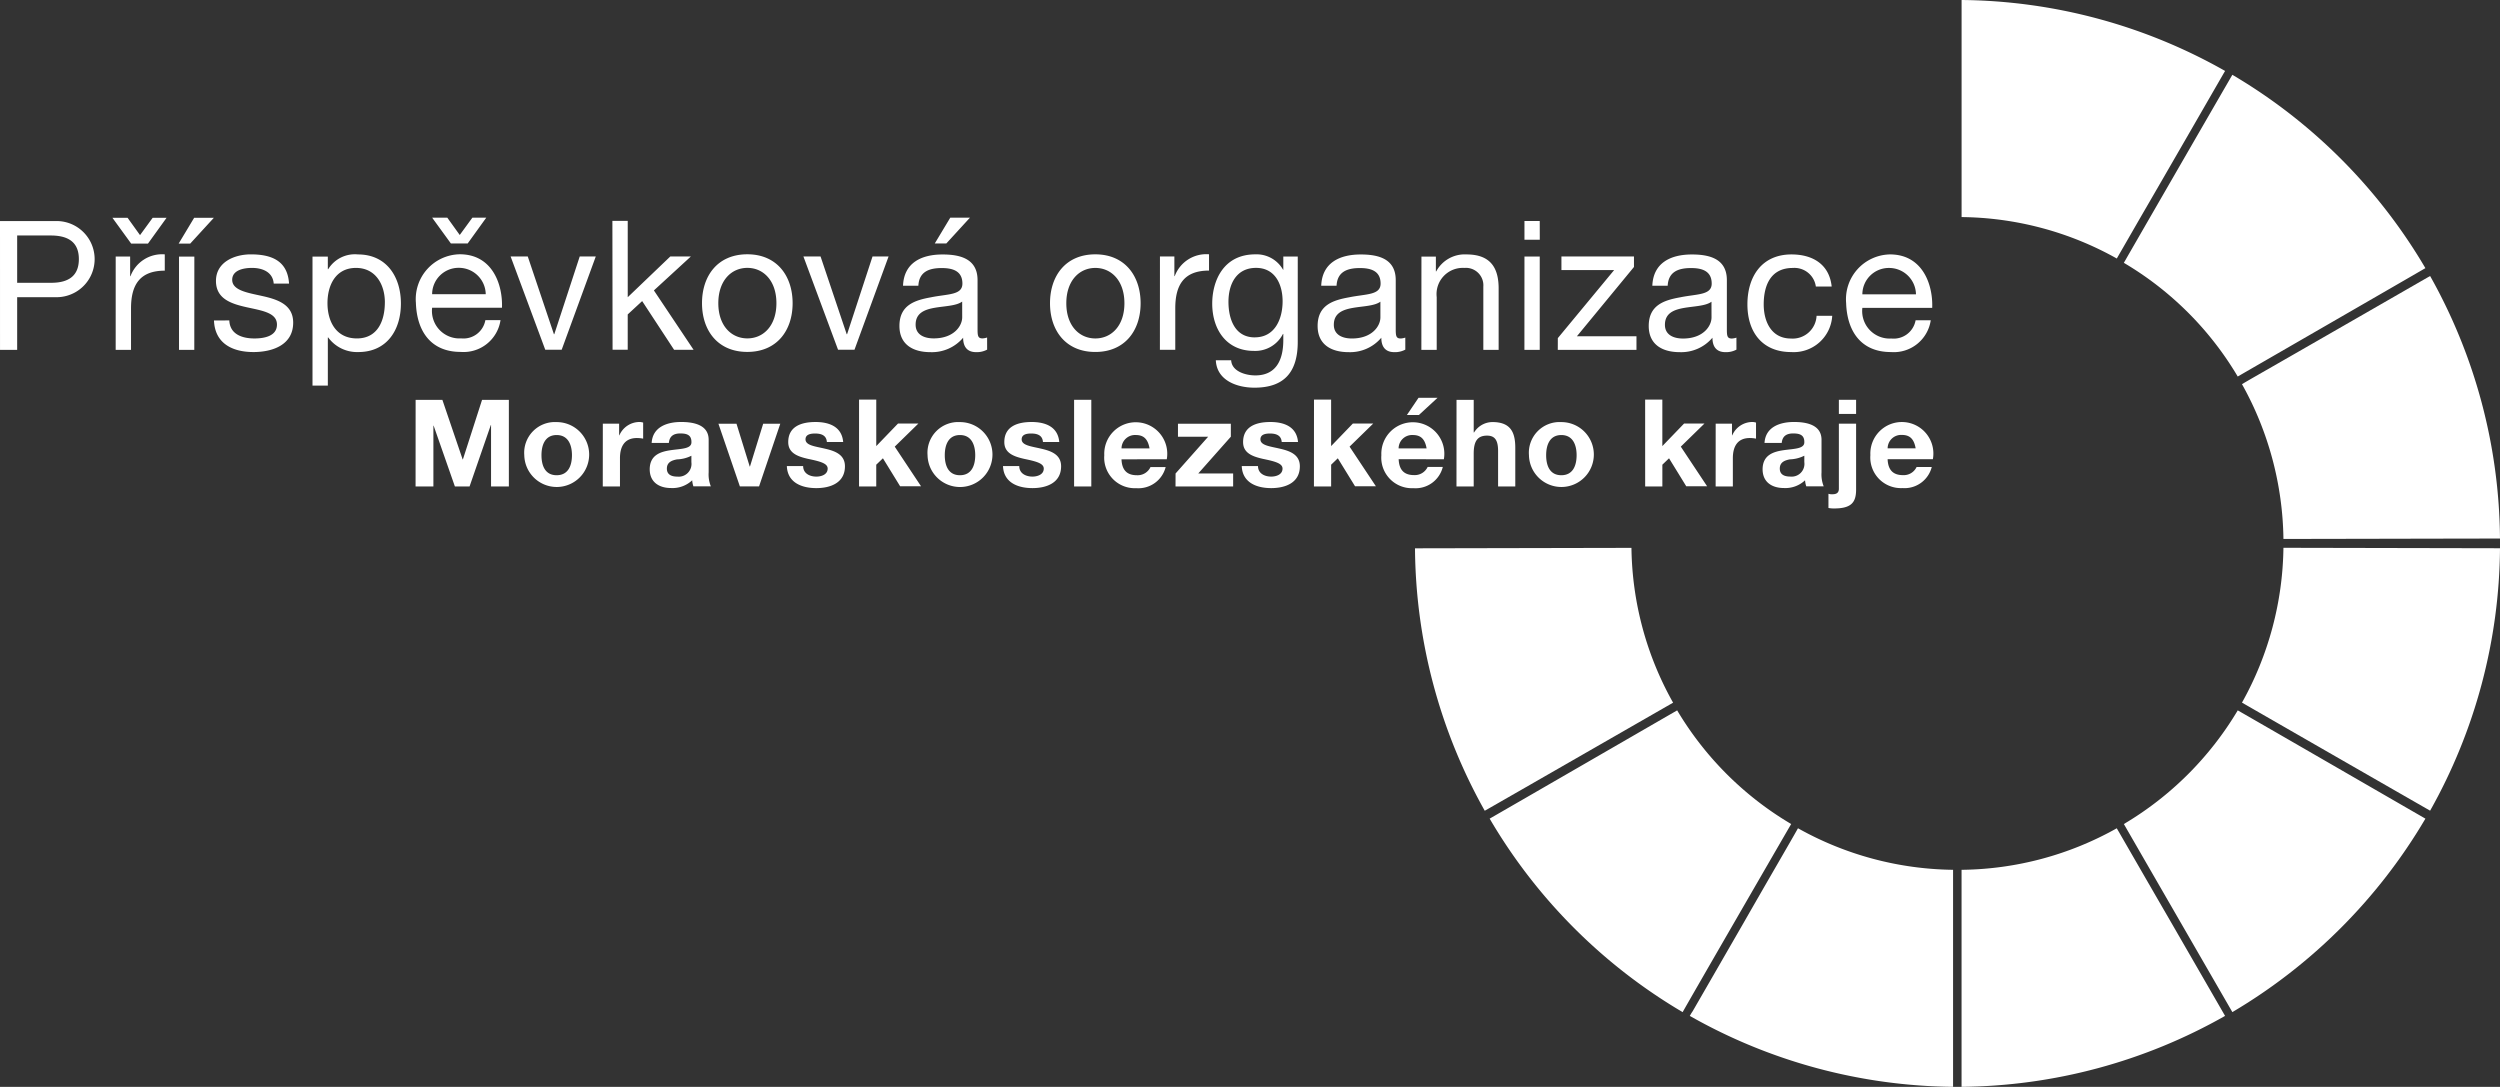
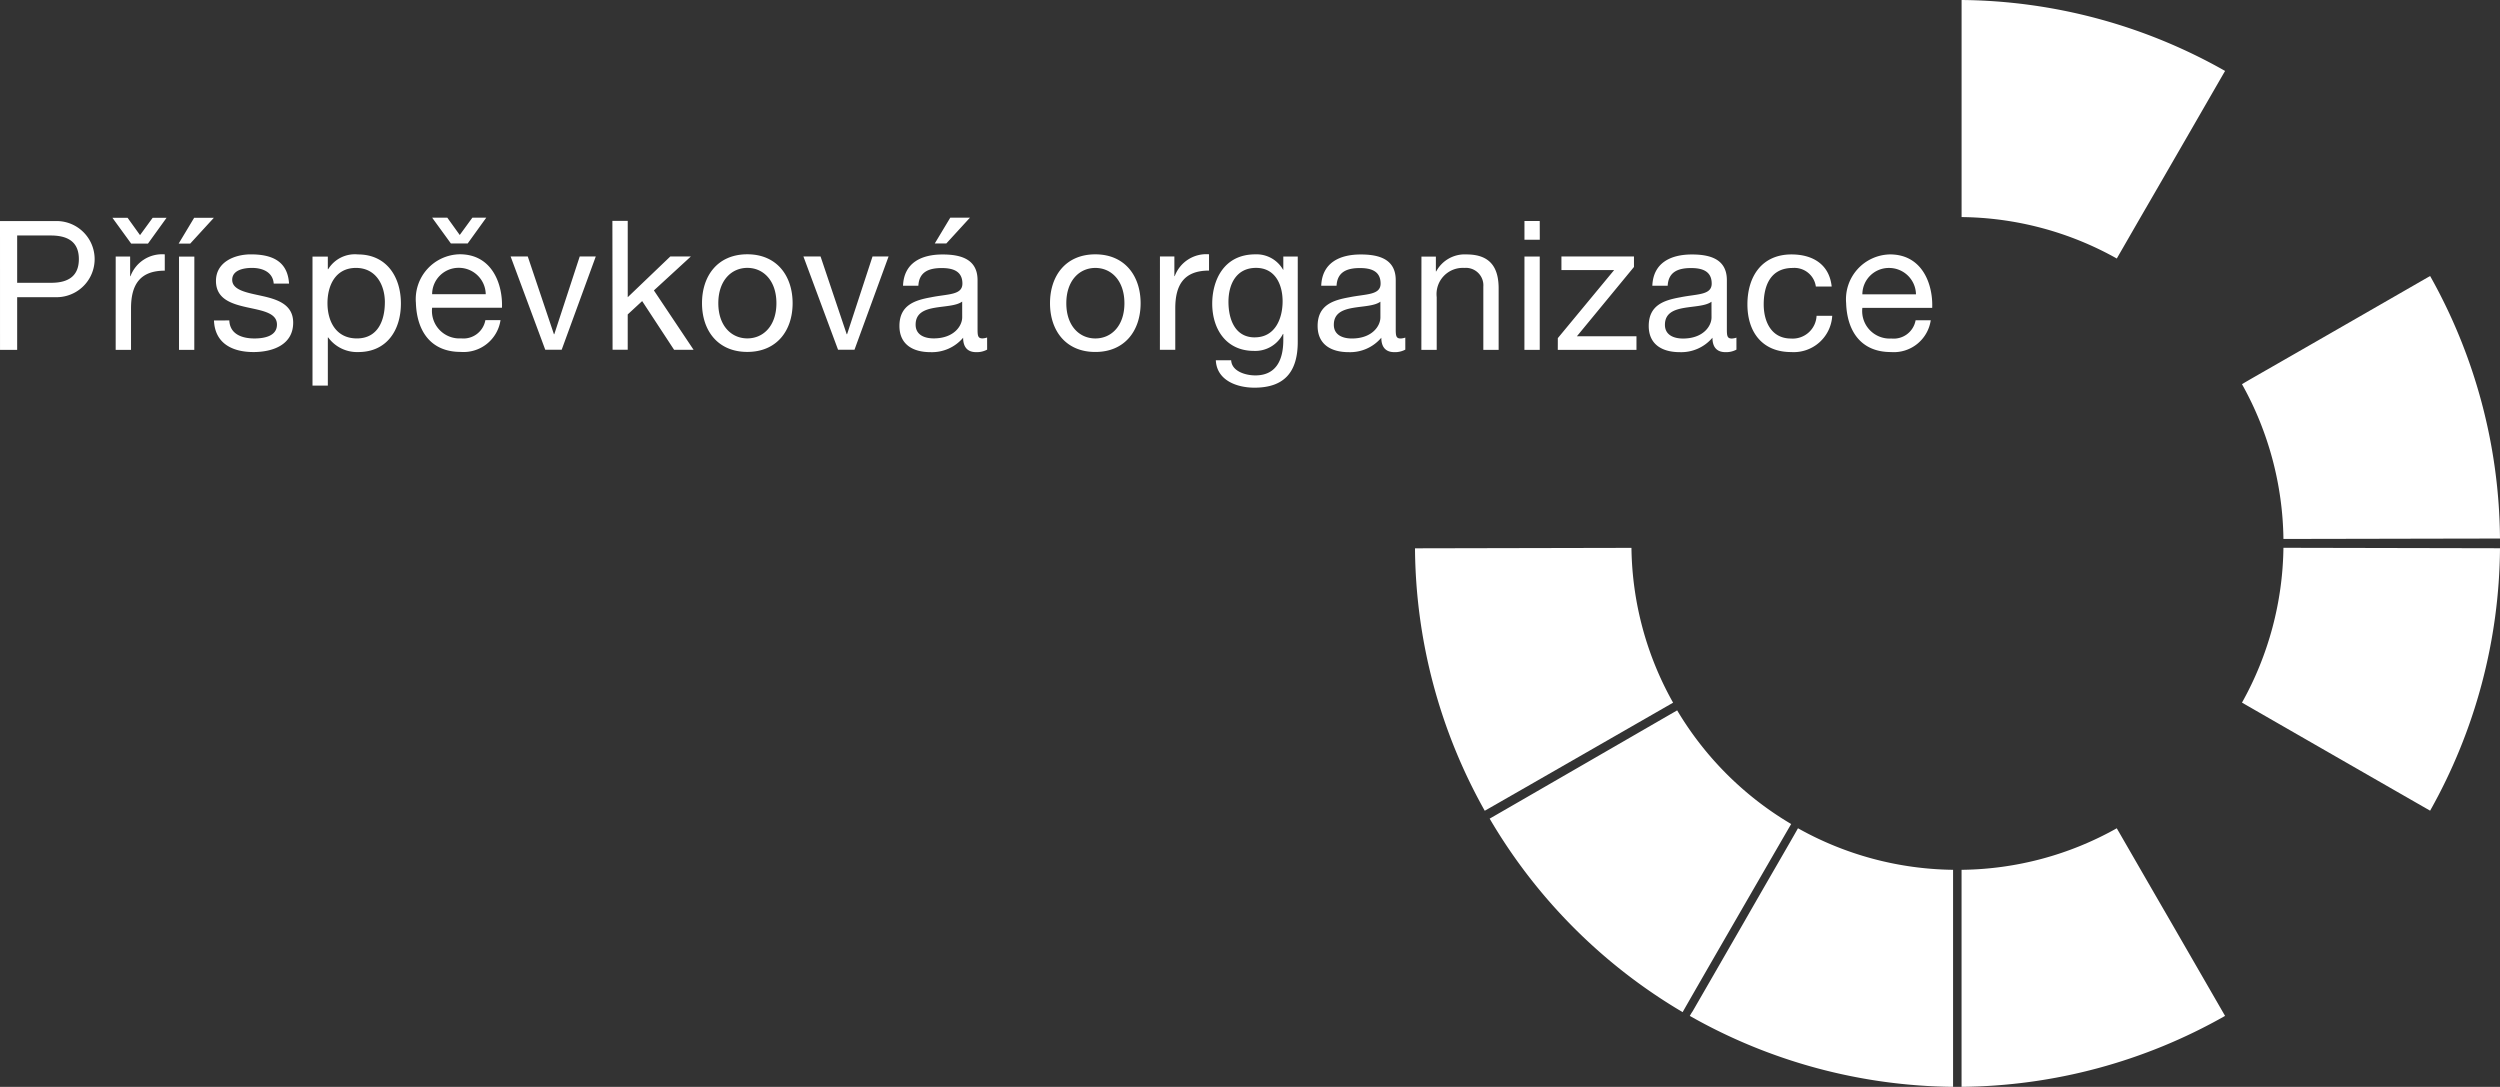
<svg xmlns="http://www.w3.org/2000/svg" width="184" height="79.991" viewBox="0 0 184 79.991">
  <rect x="0" y="0" width="184" height="79.991" fill="#333333" stroke="none" />
  <g id="logo-prispevkova-organizace" transform="translate(-179 -369.967)">
-     <path id="Path_18" data-name="Path 18" d="M330.07,412.193a2.32,2.32,0,1,0-4.6-.3,2.254,2.254,0,0,0,2.357,2.428,2.067,2.067,0,0,0,2.161-1.553h-1.116a1.044,1.044,0,0,1-1,.6c-.714,0-1.1-.358-1.133-1.171Zm-3.33-.8a.993.993,0,0,1,1.054-.984c.616,0,.892.34,1.008.984Zm-4.356,4.392a2.157,2.157,0,0,0,.411.036c1.276,0,1.624-.446,1.624-1.393v-4.847h-1.268v4.785c0,.347-.232.41-.49.41a.793.793,0,0,1-.277-.036Zm2.035-7.964h-1.268v1.044h1.268Zm-3.811,4.589a.94.94,0,0,1-1.028,1.064c-.411,0-.777-.126-.777-.589s.357-.608.75-.679a2.541,2.541,0,0,0,1.055-.268ZM318.945,411c.046-.5.349-.7.84-.7.447,0,.823.089.823.624.054,1.036-3.053-.089-3.071,2.011,0,.946.686,1.382,1.571,1.382a2.107,2.107,0,0,0,1.554-.57,1.837,1.837,0,0,0,.089.445h1.284a2.347,2.347,0,0,1-.161-1.025v-2.4c0-1.106-1.105-1.311-2.026-1.311-1.037,0-2.1.366-2.17,1.543Zm-4.864,3.2h1.267v-2.08c0-.821.312-1.483,1.25-1.483a2.278,2.278,0,0,1,.455.046V409.5a.965.965,0,0,0-.276-.044,1.621,1.621,0,0,0-1.474.981h-.019v-.856h-1.2Zm-5.187,0h1.266V412.6l.491-.472,1.268,2.061h1.536l-1.938-2.918,1.741-1.7h-1.5l-1.6,1.66v-3.42h-1.266Zm-8.553-2.3a2.388,2.388,0,1,0,2.383-2.436,2.259,2.259,0,0,0-2.383,2.436m1.266,0c0-.741.259-1.483,1.117-1.483s1.125.741,1.125,1.483-.258,1.474-1.125,1.474-1.117-.733-1.117-1.474m-6.6,2.3h1.268v-2.419c0-.937.3-1.321.983-1.321.6,0,.812.374.812,1.134v2.606h1.266v-2.838c0-1.144-.338-1.9-1.686-1.9a1.6,1.6,0,0,0-1.349.766h-.026v-2.4H295.01Zm-1.392-6.525h-1.4l-.856,1.266h.884Zm.463,4.525a2.319,2.319,0,1,0-4.6-.3,2.253,2.253,0,0,0,2.355,2.428A2.065,2.065,0,0,0,294,412.765h-1.115a1.046,1.046,0,0,1-1,.6c-.714,0-1.1-.358-1.134-1.171Zm-3.331-.8a.994.994,0,0,1,1.053-.984c.616,0,.893.34,1.008.984Zm-6.231,2.8h1.266V412.6l.491-.472,1.269,2.061h1.535l-1.938-2.918,1.741-1.7h-1.5l-1.6,1.66v-3.42H284.52Zm-5.312-1.5c.045,1.223,1.1,1.623,2.169,1.623,1.044,0,2.107-.391,2.107-1.606,0-.858-.723-1.126-1.463-1.295-.715-.171-1.439-.233-1.439-.689,0-.384.42-.428.7-.428.456,0,.831.133.867.624h1.2c-.1-1.133-1.034-1.471-2.035-1.471s-2.008.3-2.008,1.481c0,.822.722,1.064,1.463,1.233.9.188,1.439.331,1.439.715,0,.446-.474.589-.831.589-.491,0-.974-.233-.974-.777Zm-4.875,1.5h4.241v-.953H276l2.4-2.707v-.953h-3.892v.953h2.223l-2.4,2.707Zm-.644-2a2.319,2.319,0,1,0-4.6-.3,2.252,2.252,0,0,0,2.355,2.428,2.068,2.068,0,0,0,2.162-1.553h-1.116a1.044,1.044,0,0,1-1,.6c-.714,0-1.1-.358-1.134-1.171Zm-3.331-.8a.994.994,0,0,1,1.054-.984c.616,0,.892.34,1.009.984Zm-3.49,2.8h1.267v-6.374h-1.267Zm-5.232-1.5c.045,1.223,1.1,1.623,2.169,1.623,1.045,0,2.107-.391,2.107-1.606,0-.858-.723-1.126-1.464-1.295-.715-.171-1.439-.233-1.439-.689,0-.384.42-.428.7-.428.456,0,.831.133.867.624h1.2c-.1-1.133-1.035-1.471-2.035-1.471s-2.009.3-2.009,1.481c0,.822.724,1.064,1.464,1.233.9.188,1.439.331,1.439.715,0,.446-.474.589-.831.589-.491,0-.973-.233-.973-.777Zm-5.554-.8a2.389,2.389,0,1,0,2.384-2.436,2.26,2.26,0,0,0-2.384,2.436m1.268,0c0-.741.259-1.483,1.116-1.483s1.125.741,1.125,1.483-.259,1.474-1.125,1.474-1.116-.733-1.116-1.474m-6.311,2.3h1.267V412.6l.491-.472,1.268,2.061H255.6l-1.937-2.918,1.74-1.7h-1.5l-1.6,1.66v-3.42h-1.267Zm-5.312-1.5c.044,1.223,1.1,1.623,2.168,1.623,1.045,0,2.107-.391,2.107-1.606,0-.858-.723-1.126-1.463-1.295-.715-.171-1.439-.233-1.439-.689,0-.384.42-.428.706-.428.456,0,.831.133.866.624h1.2c-.1-1.133-1.035-1.471-2.036-1.471s-2.008.3-2.008,1.481c0,.822.721,1.064,1.463,1.233.9.188,1.439.331,1.439.715,0,.446-.474.589-.831.589-.492,0-.974-.233-.974-.777Zm-.484-3.116h-1.259l-.973,3.151h-.017l-.974-3.151h-1.33l1.579,4.614h1.411Zm-6.543,2.829a.94.94,0,0,1-1.027,1.064c-.411,0-.777-.126-.777-.589s.357-.608.75-.679a2.533,2.533,0,0,0,1.054-.268ZM237.039,411c.044-.5.349-.7.839-.7.447,0,.822.089.822.624.054,1.036-3.053-.089-3.071,2.011,0,.946.686,1.382,1.571,1.382a2.106,2.106,0,0,0,1.554-.57,1.917,1.917,0,0,0,.089.445h1.285a2.347,2.347,0,0,1-.161-1.025v-2.4c0-1.106-1.106-1.311-2.026-1.311-1.036,0-2.1.366-2.169,1.543Zm-4.865,3.2h1.266v-2.08c0-.821.313-1.483,1.25-1.483a2.285,2.285,0,0,1,.456.046V409.5a.962.962,0,0,0-.277-.044,1.621,1.621,0,0,0-1.473.981h-.018v-.856h-1.2Zm-5.777-2.3a2.388,2.388,0,1,0,2.383-2.436,2.26,2.26,0,0,0-2.383,2.436m1.266,0c0-.741.259-1.483,1.116-1.483s1.127.741,1.127,1.483-.259,1.474-1.127,1.474-1.116-.733-1.116-1.474m-9.267,2.3h1.312v-4.473h.018l1.563,4.473h1.081l1.563-4.517h.018v4.517h1.311v-6.374H223.29l-1.411,4.385h-.018l-1.492-4.385H218.4Z" transform="translate(-8.81 -8.431)" fill="#fff" />
    <path id="Path_19" data-name="Path 19" d="M319.988,398.157a1.637,1.637,0,0,1-1.78,1.342,2.023,2.023,0,0,1-2.138-2.258h5.14c.068-1.661-.677-3.932-3.108-3.932a3.3,3.3,0,0,0-3.227,3.574c.067,2.085,1.1,3.612,3.293,3.612a2.748,2.748,0,0,0,2.935-2.338Zm-3.918-1.912a1.947,1.947,0,0,1,1.966-1.939,1.977,1.977,0,0,1,1.98,1.939Zm-2.258-.571c-.172-1.633-1.393-2.364-2.961-2.364-2.178,0-3.241,1.62-3.241,3.679s1.116,3.506,3.214,3.506a2.837,2.837,0,0,0,3.028-2.67H312.7a1.76,1.76,0,0,1-1.886,1.675c-1.434,0-2.005-1.236-2.005-2.511,0-1.381.5-2.683,2.138-2.683a1.592,1.592,0,0,1,1.7,1.368Zm-8.844,2.272c0,.637-.611,1.554-2.1,1.554-.692,0-1.329-.266-1.329-1.01,0-1.687,2.55-1.05,3.426-1.7Zm1.833,1.487a1.14,1.14,0,0,1-.345.067c-.359,0-.359-.24-.359-.771V395.2c0-1.608-1.342-1.887-2.575-1.887-1.542,0-2.843.6-2.91,2.3h1.13c.053-1.009.757-1.3,1.713-1.3.7,0,1.526.147,1.526,1.142,0,.863-1.074.757-2.31,1.01-1.168.212-2.324.557-2.324,2.111,0,1.382,1.023,1.926,2.272,1.926a3.006,3.006,0,0,0,2.417-1.062c0,.744.371,1.062.956,1.062a1.6,1.6,0,0,0,.81-.186Zm-13.148.9h5.791v-1H295.06l4.2-5.1v-.771h-5.339v1H297.8l-4.144,5.008Zm-2.456,0h1.128v-6.866H291.2Zm1.128-9.483H291.2v1.381h1.128Zm-8.712,9.483h1.129v-3.878a1.93,1.93,0,0,1,2.031-2.152,1.287,1.287,0,0,1,1.4,1.381v4.649H289.3V395.82c0-1.474-.556-2.51-2.364-2.51a2.378,2.378,0,0,0-2.23,1.248h-.026v-1.089h-1.062Zm-3.015-2.39c0,.637-.611,1.554-2.1,1.554-.692,0-1.328-.266-1.328-1.01,0-1.687,2.55-1.05,3.427-1.7Zm1.832,1.487a1.14,1.14,0,0,1-.345.067c-.359,0-.359-.24-.359-.771V395.2c0-1.608-1.341-1.887-2.576-1.887-1.54,0-2.842.6-2.908,2.3h1.129c.052-1.009.758-1.3,1.713-1.3.7,0,1.528.147,1.528,1.142,0,.863-1.076.757-2.311,1.01-1.168.212-2.324.557-2.324,2.111,0,1.382,1.022,1.926,2.271,1.926a3.006,3.006,0,0,0,2.417-1.062c0,.744.373,1.062.956,1.062a1.6,1.6,0,0,0,.81-.186Zm-11.076-.014c-1.488,0-1.939-1.381-1.939-2.616,0-1.314.585-2.5,2.032-2.5,1.422,0,1.953,1.248,1.953,2.457,0,1.288-.558,2.656-2.046,2.656m3.161-5.95h-1.063v.984h-.012a2.242,2.242,0,0,0-2.046-1.143c-2.39,0-3.174,2.005-3.174,3.626,0,1.873,1.022,3.48,3.067,3.48a2.287,2.287,0,0,0,2.138-1.248h.026v.452c0,1.54-.584,2.6-2.058,2.6-.731,0-1.74-.306-1.779-1.116h-1.129c.066,1.487,1.554,2.019,2.841,2.019,2.179,0,3.188-1.13,3.188-3.374Zm-10.146,6.867H265.5v-3.055c0-1.753.664-2.776,2.484-2.776v-1.2a2.479,2.479,0,0,0-2.523,1.607h-.027v-1.448h-1.062Zm-8.088-3.426c0,2.005,1.155,3.585,3.334,3.585s3.334-1.58,3.334-3.585-1.156-3.6-3.334-3.6-3.334,1.581-3.334,3.6m1.2,0c0-1.661.956-2.6,2.138-2.6s2.138.943,2.138,2.6-.956,2.59-2.138,2.59-2.138-.931-2.138-2.59m-9.682-4.4h.85l1.74-1.9h-1.448Zm2.019,5.432c0,.637-.61,1.554-2.1,1.554-.691,0-1.328-.266-1.328-1.01,0-1.687,2.55-1.05,3.426-1.7Zm1.833,1.487a1.14,1.14,0,0,1-.345.067c-.358,0-.358-.24-.358-.771V395.2c0-1.608-1.342-1.887-2.577-1.887-1.54,0-2.842.6-2.908,2.3h1.129c.053-1.009.757-1.3,1.713-1.3.7,0,1.528.147,1.528,1.142,0,.863-1.076.757-2.311,1.01-1.168.212-2.324.557-2.324,2.111,0,1.382,1.023,1.926,2.272,1.926a3.005,3.005,0,0,0,2.417-1.062c0,.744.372,1.062.956,1.062a1.6,1.6,0,0,0,.81-.186Zm-7.251-5.964h-1.182l-1.873,5.724h-.027l-1.925-5.724h-1.262l2.55,6.867h1.209Zm-13.732,3.441c0,2.005,1.155,3.585,3.334,3.585s3.334-1.58,3.334-3.585-1.156-3.6-3.334-3.6-3.334,1.581-3.334,3.6m1.2,0c0-1.661.956-2.6,2.138-2.6s2.138.943,2.138,2.6-.956,2.59-2.138,2.59-2.138-.931-2.138-2.59m-7.783,3.426H225.2v-2.6l1.063-.982,2.351,3.585h1.434l-2.921-4.37,2.723-2.5h-1.514l-3.135,3v-5.619h-1.129Zm-1.235-6.867h-1.182l-1.873,5.724h-.026l-1.926-5.724h-1.262l2.55,6.867h1.208Zm-8.061-2.855h-1.022l-.93,1.275-.916-1.275h-1.116l1.381,1.9h1.235Zm-.066,7.543a1.637,1.637,0,0,1-1.78,1.342,2.023,2.023,0,0,1-2.138-2.258h5.14c.067-1.661-.677-3.932-3.108-3.932a3.3,3.3,0,0,0-3.227,3.574c.066,2.085,1.1,3.612,3.293,3.612a2.749,2.749,0,0,0,2.935-2.338Zm-3.918-1.912a1.947,1.947,0,0,1,1.966-1.939,1.976,1.976,0,0,1,1.979,1.939Zm-3.48.6c0,1.341-.518,2.657-2.058,2.657s-2.165-1.262-2.165-2.6c0-1.274.571-2.59,2.1-2.59,1.461,0,2.125,1.248,2.125,2.537M202,402.965h1.129v-3.546h.026a2.629,2.629,0,0,0,2.218,1.076c2.1,0,3.134-1.62,3.134-3.573s-1.049-3.612-3.161-3.612a2.3,2.3,0,0,0-2.192,1.089h-.026v-.93H202Zm-7.251-4.794c.066,1.7,1.368,2.324,2.908,2.324,1.394,0,2.921-.518,2.921-2.165,0-1.314-1.116-1.7-2.244-1.952-1.049-.239-2.244-.4-2.244-1.2,0-.69.784-.876,1.461-.876.731,0,1.527.28,1.594,1.155h1.129c-.106-1.673-1.275-2.151-2.816-2.151-1.208,0-2.563.571-2.563,1.953,0,2.642,4.489,1.446,4.489,3.213,0,.864-.956,1.023-1.66,1.023-.917,0-1.807-.319-1.846-1.328Zm-2.6-5.658H193l1.74-1.9H193.29Zm1.155.956h-1.129v6.866H193.3Zm-2.045-2.855h-1.023l-.93,1.275-.916-1.275h-1.116l1.381,1.9h1.235Zm-3.745,9.722h1.129v-3.055c0-1.753.664-2.776,2.484-2.776v-1.2a2.479,2.479,0,0,0-2.523,1.607h-.026v-1.448h-1.063Zm-8.513,0h1.262v-3.878h2.9a2.8,2.8,0,1,0,0-5.605H179Zm1.262-8.42h2.47c1.434,0,2.071.611,2.071,1.74s-.637,1.753-2.071,1.741h-2.47Z" transform="translate(0 -4.617)" fill="#fff" />
    <path id="Path_20" data-name="Path 20" d="M380.38,455.412c-1.748-3.014-3.478-6.025-4-6.924a23.784,23.784,0,0,1-11.423,3.057v15.973a39.958,39.958,0,0,0,19.394-5.221Z" transform="translate(-41.586 -17.56)" fill="#fff" />
    <path id="Path_21" data-name="Path 21" d="M339.4,461.963c-.1.136-.148.242-.206.334a39.967,39.967,0,0,0,19.377,5.221V451.545a23.9,23.9,0,0,1-11.415-3.058c-.5.9-2.258,3.911-3.98,6.924Z" transform="translate(-35.825 -17.56)" fill="#fff" />
    <path id="Path_22" data-name="Path 22" d="M334.425,459.518c.98-1.731,6.774-11.754,7.987-13.843a23.918,23.918,0,0,1-8.391-8.365c-1.756,1.012-12.041,6.959-13.8,7.969a39.96,39.96,0,0,0,14.2,14.239" transform="translate(-31.582 -15.06)" fill="#fff" />
    <path id="Path_23" data-name="Path 23" d="M393.791,402.794c-1.046.6-1.87,1.068-2.25,1.3a23.947,23.947,0,0,1,3.051,11.39c2.027,0,13.912-.029,15.938-.029a40.02,40.02,0,0,0-5.142-19.323c-1.377.79-7.9,4.545-11.6,6.664" transform="translate(-47.531 -5.851)" fill="#fff" />
    <path id="Path_24" data-name="Path 24" d="M394.592,421.9a23.963,23.963,0,0,1-3.051,11.394c1.763,1.019,12.075,6.941,13.847,7.954a39.989,39.989,0,0,0,5.143-19.315l-15.939-.033" transform="translate(-47.531 -11.615)" fill="#fff" />
    <path id="Path_25" data-name="Path 25" d="M318.277,441.254c1.781-1.014,12.083-6.936,13.862-7.954a23.809,23.809,0,0,1-3.065-11.395l-15.931.033a39.973,39.973,0,0,0,5.134,19.316" transform="translate(-29.999 -11.615)" fill="#fff" />
-     <path id="Path_26" data-name="Path 26" d="M402.537,445.279c-1.747-1.006-12.041-6.956-13.812-7.969a23.972,23.972,0,0,1-8.382,8.365c1.2,2.089,6.989,12.112,7.986,13.843a40.236,40.236,0,0,0,14.208-14.238" transform="translate(-45.027 -15.06)" fill="#fff" />
-     <path id="Path_27" data-name="Path 27" d="M388.328,377.058c-1,1.726-6.783,11.741-7.986,13.839a23.806,23.806,0,0,1,8.382,8.369c1.771-1.026,12.065-6.961,13.812-7.978a40.046,40.046,0,0,0-14.208-14.23" transform="translate(-45.027 -1.586)" fill="#fff" />
    <path id="Path_28" data-name="Path 28" d="M364.959,385.944a23.824,23.824,0,0,1,11.423,3.05l1.64-2.848c2.159-3.717,5.556-9.622,6.33-10.958a40,40,0,0,0-19.393-5.221Z" transform="translate(-41.586)" fill="#fff" />
  </g>
</svg>